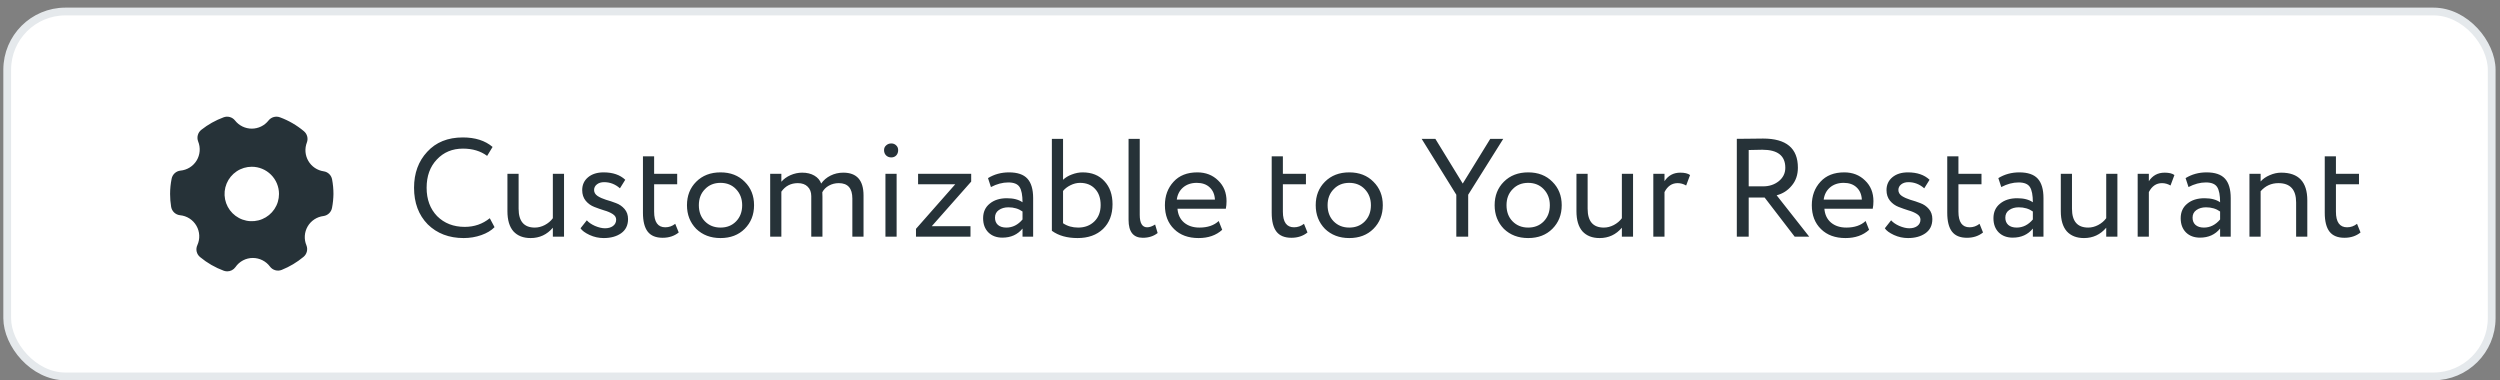
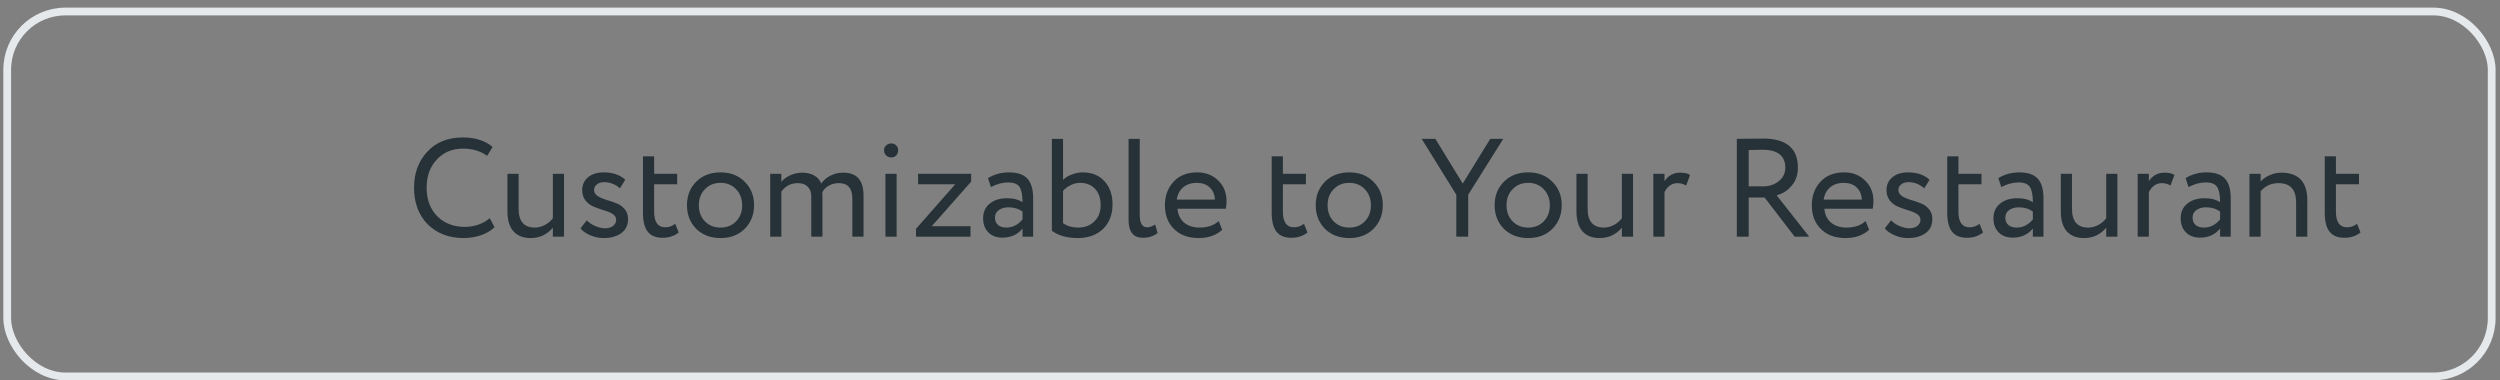
<svg xmlns="http://www.w3.org/2000/svg" width="322" height="49" viewBox="0 0 322 49" fill="none">
  <rect x="0" y="0" width="322" height="49" fill="#808080" stroke="none" />
-   <rect x="0.929" y="1.482" width="320" height="47" rx="7.5" fill="white" />
  <rect x="0.929" y="1.482" width="320" height="47" rx="7.5" stroke="#E5E9EC" />
-   <path d="M41.694 22.067C41.284 22.007 40.894 21.856 40.551 21.625C40.208 21.394 39.922 21.088 39.714 20.731C39.505 20.373 39.38 19.974 39.348 19.562C39.316 19.149 39.377 18.735 39.526 18.35C39.622 18.098 39.636 17.822 39.566 17.562C39.497 17.301 39.348 17.069 39.141 16.898C38.223 16.127 37.179 15.522 36.055 15.109C35.799 15.014 35.519 15.002 35.256 15.075C34.993 15.148 34.759 15.303 34.589 15.516C34.332 15.844 34.005 16.109 33.63 16.292C33.256 16.474 32.845 16.569 32.429 16.569C32.012 16.569 31.601 16.474 31.227 16.292C30.853 16.109 30.525 15.844 30.268 15.516C30.098 15.303 29.865 15.148 29.601 15.075C29.338 15.002 29.059 15.014 28.803 15.109C27.764 15.491 26.794 16.035 25.927 16.722C25.709 16.895 25.551 17.134 25.478 17.402C25.405 17.671 25.42 17.956 25.52 18.216C25.682 18.612 25.749 19.04 25.715 19.466C25.682 19.892 25.549 20.305 25.328 20.67C25.106 21.036 24.802 21.344 24.439 21.571C24.077 21.797 23.666 21.936 23.241 21.976C22.965 22.005 22.705 22.123 22.5 22.311C22.296 22.499 22.157 22.748 22.105 23.021C21.974 23.667 21.908 24.325 21.908 24.984C21.907 25.537 21.952 26.088 22.041 26.633C22.086 26.914 22.222 27.173 22.429 27.37C22.636 27.566 22.901 27.689 23.185 27.72C23.62 27.761 24.038 27.905 24.406 28.141C24.774 28.377 25.08 28.697 25.298 29.076C25.517 29.454 25.641 29.879 25.662 30.316C25.682 30.752 25.597 31.187 25.415 31.584C25.296 31.843 25.266 32.133 25.331 32.41C25.396 32.687 25.551 32.935 25.773 33.113C26.685 33.87 27.719 34.465 28.831 34.874C28.973 34.923 29.122 34.949 29.273 34.951C29.479 34.95 29.682 34.9 29.865 34.805C30.048 34.71 30.206 34.572 30.325 34.404C30.575 34.039 30.91 33.742 31.301 33.536C31.692 33.331 32.127 33.224 32.569 33.225C32.997 33.226 33.419 33.326 33.801 33.519C34.184 33.711 34.516 33.99 34.771 34.334C34.941 34.562 35.182 34.728 35.456 34.805C35.73 34.883 36.022 34.867 36.286 34.761C37.303 34.352 38.249 33.787 39.092 33.085C39.303 32.91 39.454 32.673 39.522 32.407C39.59 32.141 39.572 31.86 39.47 31.605C39.305 31.215 39.233 30.791 39.26 30.368C39.287 29.945 39.412 29.534 39.625 29.167C39.837 28.801 40.133 28.489 40.487 28.256C40.841 28.023 41.245 27.875 41.666 27.825C41.938 27.787 42.192 27.663 42.39 27.472C42.588 27.28 42.72 27.03 42.767 26.759C42.879 26.174 42.94 25.58 42.949 24.984C42.949 24.356 42.89 23.729 42.774 23.112C42.726 22.846 42.596 22.602 42.403 22.415C42.209 22.227 41.961 22.105 41.694 22.067ZM35.935 24.984C35.935 25.678 35.73 26.356 35.344 26.933C34.959 27.509 34.411 27.959 33.771 28.224C33.13 28.49 32.425 28.559 31.744 28.424C31.064 28.288 30.439 27.954 29.949 27.464C29.459 26.974 29.125 26.349 28.989 25.669C28.854 24.988 28.923 24.283 29.189 23.642C29.454 23.002 29.904 22.454 30.48 22.069C31.057 21.683 31.735 21.478 32.429 21.478C33.359 21.478 34.251 21.847 34.908 22.505C35.566 23.162 35.935 24.054 35.935 24.984Z" fill="#263238" />
  <path d="M63.085 28.106L63.697 29.258C63.277 29.69 62.707 30.032 61.987 30.284C61.267 30.536 60.511 30.662 59.719 30.662C57.835 30.662 56.293 30.074 55.093 28.898C53.917 27.698 53.329 26.126 53.329 24.182C53.329 22.31 53.893 20.768 55.021 19.556C56.149 18.32 57.679 17.702 59.611 17.702C61.207 17.702 62.485 18.11 63.445 18.926L62.743 20.078C61.903 19.454 60.865 19.142 59.629 19.142C58.261 19.142 57.139 19.61 56.263 20.546C55.387 21.47 54.949 22.682 54.949 24.182C54.949 25.682 55.399 26.9 56.299 27.836C57.223 28.76 58.411 29.222 59.863 29.222C61.087 29.222 62.161 28.85 63.085 28.106ZM71.207 22.382H72.647V30.482H71.207V29.33C70.451 30.218 69.497 30.662 68.345 30.662C67.397 30.662 66.659 30.374 66.131 29.798C65.615 29.21 65.357 28.346 65.357 27.206V22.382H66.797V26.882C66.797 28.502 67.493 29.312 68.885 29.312C69.317 29.312 69.743 29.204 70.163 28.988C70.595 28.76 70.943 28.466 71.207 28.106V22.382ZM79.362 28.286C79.362 27.998 79.212 27.758 78.912 27.566C78.612 27.374 78.246 27.218 77.814 27.098C77.394 26.966 76.968 26.816 76.536 26.648C76.104 26.48 75.738 26.216 75.438 25.856C75.138 25.484 74.988 25.028 74.988 24.488C74.988 23.804 75.24 23.252 75.744 22.832C76.248 22.412 76.914 22.202 77.742 22.202C78.93 22.202 79.86 22.52 80.532 23.156L79.848 24.254C79.248 23.726 78.57 23.462 77.814 23.462C77.43 23.462 77.118 23.558 76.878 23.75C76.638 23.942 76.518 24.182 76.518 24.47C76.518 24.782 76.668 25.04 76.968 25.244C77.268 25.436 77.628 25.598 78.048 25.73C78.48 25.85 78.912 25.994 79.344 26.162C79.776 26.318 80.142 26.57 80.442 26.918C80.742 27.266 80.892 27.698 80.892 28.214C80.892 29.018 80.592 29.63 79.992 30.05C79.404 30.458 78.66 30.662 77.76 30.662C77.124 30.662 76.518 30.53 75.942 30.266C75.354 29.99 74.964 29.702 74.772 29.402L75.582 28.376C75.822 28.652 76.17 28.892 76.626 29.096C77.106 29.3 77.538 29.402 77.922 29.402C78.342 29.402 78.684 29.306 78.948 29.114C79.224 28.91 79.362 28.634 79.362 28.286ZM82.812 27.404V20.132H84.252V22.382H87.222V23.732H84.252V27.26C84.252 28.604 84.732 29.276 85.692 29.276C86.16 29.276 86.586 29.126 86.97 28.826L87.42 29.942C86.856 30.398 86.166 30.626 85.35 30.626C84.474 30.626 83.832 30.362 83.424 29.834C83.016 29.306 82.812 28.496 82.812 27.404ZM89.67 29.474C88.878 28.658 88.482 27.644 88.482 26.432C88.482 25.208 88.878 24.2 89.67 23.408C90.474 22.604 91.518 22.202 92.802 22.202C94.086 22.202 95.124 22.604 95.916 23.408C96.72 24.2 97.122 25.208 97.122 26.432C97.122 27.656 96.72 28.67 95.916 29.474C95.124 30.266 94.086 30.662 92.802 30.662C91.53 30.662 90.486 30.266 89.67 29.474ZM90.804 24.362C90.276 24.89 90.012 25.58 90.012 26.432C90.012 27.284 90.27 27.974 90.786 28.502C91.314 29.042 91.986 29.312 92.802 29.312C93.618 29.312 94.284 29.048 94.8 28.52C95.328 27.98 95.592 27.284 95.592 26.432C95.592 25.604 95.328 24.914 94.8 24.362C94.284 23.822 93.618 23.552 92.802 23.552C91.986 23.552 91.32 23.822 90.804 24.362ZM111.223 25.172V30.482H109.783V25.568C109.783 24.248 109.201 23.588 108.037 23.588C107.569 23.588 107.143 23.696 106.759 23.912C106.387 24.116 106.105 24.398 105.913 24.758C105.925 24.818 105.931 25.01 105.931 25.334V30.482H104.491V25.262C104.491 24.746 104.335 24.338 104.023 24.038C103.723 23.738 103.303 23.588 102.763 23.588C101.863 23.588 101.155 23.954 100.639 24.686V30.482H99.199V22.382H100.639V23.408C100.939 23.06 101.329 22.778 101.809 22.562C102.301 22.346 102.805 22.238 103.321 22.238C103.933 22.238 104.455 22.364 104.887 22.616C105.319 22.868 105.613 23.21 105.769 23.642C106.069 23.21 106.471 22.868 106.975 22.616C107.479 22.364 108.025 22.238 108.613 22.238C110.353 22.238 111.223 23.216 111.223 25.172ZM115.485 30.482H114.045V22.382H115.485V30.482ZM113.865 19.34C113.865 19.088 113.955 18.884 114.135 18.728C114.315 18.56 114.537 18.476 114.801 18.476C115.053 18.476 115.263 18.56 115.431 18.728C115.599 18.884 115.683 19.088 115.683 19.34C115.683 19.616 115.599 19.844 115.431 20.024C115.263 20.192 115.053 20.276 114.801 20.276C114.537 20.276 114.315 20.192 114.135 20.024C113.955 19.844 113.865 19.616 113.865 19.34ZM123.037 23.732H118.249V22.382H125.089V23.39L120.013 29.132H124.999V30.482H117.979V29.474L123.037 23.732ZM127.633 24.092L127.255 22.94C128.059 22.448 128.959 22.202 129.955 22.202C131.047 22.202 131.839 22.472 132.331 23.012C132.823 23.552 133.069 24.386 133.069 25.514V30.482H131.701V29.438C131.065 30.218 130.201 30.608 129.109 30.608C128.365 30.608 127.765 30.386 127.309 29.942C126.853 29.486 126.625 28.874 126.625 28.106C126.625 27.314 126.907 26.69 127.471 26.234C128.035 25.766 128.773 25.532 129.685 25.532C130.537 25.532 131.209 25.706 131.701 26.054C131.701 25.142 131.575 24.488 131.323 24.092C131.071 23.696 130.585 23.498 129.865 23.498C129.133 23.498 128.389 23.696 127.633 24.092ZM129.613 29.312C130.417 29.312 131.113 28.964 131.701 28.268V27.242C131.197 26.882 130.591 26.702 129.883 26.702C129.391 26.702 128.977 26.822 128.641 27.062C128.317 27.29 128.155 27.614 128.155 28.034C128.155 28.43 128.281 28.742 128.533 28.97C128.797 29.198 129.157 29.312 129.613 29.312ZM135.481 29.726V17.882H136.921V23.156C137.221 22.868 137.599 22.64 138.055 22.472C138.523 22.292 138.985 22.202 139.441 22.202C140.629 22.202 141.565 22.58 142.249 23.336C142.945 24.08 143.293 25.07 143.293 26.306C143.293 27.638 142.885 28.7 142.069 29.492C141.253 30.272 140.161 30.662 138.793 30.662C137.437 30.662 136.333 30.35 135.481 29.726ZM139.117 23.552C138.697 23.552 138.283 23.654 137.875 23.858C137.467 24.062 137.149 24.308 136.921 24.596V28.754C137.473 29.126 138.121 29.312 138.865 29.312C139.717 29.312 140.413 29.048 140.953 28.52C141.493 27.992 141.763 27.29 141.763 26.414C141.763 25.526 141.523 24.83 141.043 24.326C140.563 23.81 139.921 23.552 139.117 23.552ZM145.359 28.322V17.882H146.799V27.674C146.799 28.742 147.117 29.276 147.753 29.276C148.065 29.276 148.407 29.156 148.779 28.916L149.103 30.014C148.587 30.422 147.951 30.626 147.195 30.626C145.971 30.626 145.359 29.858 145.359 28.322ZM156.97 28.466L157.42 29.6C156.64 30.308 155.626 30.662 154.378 30.662C153.058 30.662 152.008 30.278 151.228 29.51C150.436 28.742 150.04 27.716 150.04 26.432C150.04 25.22 150.412 24.212 151.156 23.408C151.888 22.604 152.908 22.202 154.216 22.202C155.296 22.202 156.19 22.55 156.898 23.246C157.618 23.93 157.978 24.818 157.978 25.91C157.978 26.258 157.948 26.582 157.888 26.882H151.66C151.72 27.638 152.002 28.232 152.506 28.664C153.022 29.096 153.682 29.312 154.486 29.312C155.542 29.312 156.37 29.03 156.97 28.466ZM154.144 23.552C153.436 23.552 152.848 23.75 152.38 24.146C151.924 24.542 151.654 25.064 151.57 25.712H156.484C156.448 25.04 156.22 24.512 155.8 24.128C155.392 23.744 154.84 23.552 154.144 23.552ZM163.795 27.404V20.132H165.235V22.382H168.205V23.732H165.235V27.26C165.235 28.604 165.715 29.276 166.675 29.276C167.143 29.276 167.569 29.126 167.953 28.826L168.403 29.942C167.839 30.398 167.149 30.626 166.333 30.626C165.457 30.626 164.815 30.362 164.407 29.834C163.999 29.306 163.795 28.496 163.795 27.404ZM170.652 29.474C169.86 28.658 169.464 27.644 169.464 26.432C169.464 25.208 169.86 24.2 170.652 23.408C171.456 22.604 172.5 22.202 173.784 22.202C175.068 22.202 176.106 22.604 176.898 23.408C177.702 24.2 178.104 25.208 178.104 26.432C178.104 27.656 177.702 28.67 176.898 29.474C176.106 30.266 175.068 30.662 173.784 30.662C172.512 30.662 171.468 30.266 170.652 29.474ZM171.786 24.362C171.258 24.89 170.994 25.58 170.994 26.432C170.994 27.284 171.252 27.974 171.768 28.502C172.296 29.042 172.968 29.312 173.784 29.312C174.6 29.312 175.266 29.048 175.782 28.52C176.31 27.98 176.574 27.284 176.574 26.432C176.574 25.604 176.31 24.914 175.782 24.362C175.266 23.822 174.6 23.552 173.784 23.552C172.968 23.552 172.302 23.822 171.786 24.362ZM191.947 17.882H193.621L189.103 25.082V30.482H187.573V25.082L183.109 17.882H184.873L188.401 23.642L191.947 17.882ZM193.697 29.474C192.905 28.658 192.509 27.644 192.509 26.432C192.509 25.208 192.905 24.2 193.697 23.408C194.501 22.604 195.545 22.202 196.829 22.202C198.113 22.202 199.151 22.604 199.943 23.408C200.747 24.2 201.149 25.208 201.149 26.432C201.149 27.656 200.747 28.67 199.943 29.474C199.151 30.266 198.113 30.662 196.829 30.662C195.557 30.662 194.513 30.266 193.697 29.474ZM194.831 24.362C194.303 24.89 194.039 25.58 194.039 26.432C194.039 27.284 194.297 27.974 194.813 28.502C195.341 29.042 196.013 29.312 196.829 29.312C197.645 29.312 198.311 29.048 198.827 28.52C199.355 27.98 199.619 27.284 199.619 26.432C199.619 25.604 199.355 24.914 198.827 24.362C198.311 23.822 197.645 23.552 196.829 23.552C196.013 23.552 195.347 23.822 194.831 24.362ZM208.897 22.382H210.337V30.482H208.897V29.33C208.141 30.218 207.187 30.662 206.035 30.662C205.087 30.662 204.349 30.374 203.821 29.798C203.305 29.21 203.047 28.346 203.047 27.206V22.382H204.487V26.882C204.487 28.502 205.183 29.312 206.575 29.312C207.007 29.312 207.433 29.204 207.853 28.988C208.285 28.76 208.633 28.466 208.897 28.106V22.382ZM214.387 30.482H212.947V22.382H214.387V23.336C214.867 22.604 215.545 22.238 216.421 22.238C216.985 22.238 217.405 22.34 217.681 22.544L217.177 23.894C216.829 23.69 216.463 23.588 216.079 23.588C215.347 23.588 214.783 23.972 214.387 24.74V30.482ZM225.232 25.442V30.482H223.702V17.882C224.278 17.882 224.884 17.876 225.52 17.864C226.156 17.852 226.678 17.846 227.086 17.846C230.074 17.846 231.568 19.094 231.568 21.59C231.568 22.526 231.298 23.306 230.758 23.93C230.254 24.542 229.612 24.95 228.832 25.154L233.026 30.482H231.154L227.284 25.442H225.232ZM226.996 19.286C226.876 19.286 226.288 19.298 225.232 19.322V24.002H227.086C227.866 24.002 228.532 23.786 229.084 23.354C229.66 22.898 229.948 22.316 229.948 21.608C229.948 20.06 228.964 19.286 226.996 19.286ZM240.291 28.466L240.741 29.6C239.961 30.308 238.947 30.662 237.699 30.662C236.379 30.662 235.329 30.278 234.549 29.51C233.757 28.742 233.361 27.716 233.361 26.432C233.361 25.22 233.733 24.212 234.477 23.408C235.209 22.604 236.229 22.202 237.537 22.202C238.617 22.202 239.511 22.55 240.219 23.246C240.939 23.93 241.299 24.818 241.299 25.91C241.299 26.258 241.269 26.582 241.209 26.882H234.981C235.041 27.638 235.323 28.232 235.827 28.664C236.343 29.096 237.003 29.312 237.807 29.312C238.863 29.312 239.691 29.03 240.291 28.466ZM237.465 23.552C236.757 23.552 236.169 23.75 235.701 24.146C235.245 24.542 234.975 25.064 234.891 25.712H239.805C239.769 25.04 239.541 24.512 239.121 24.128C238.713 23.744 238.161 23.552 237.465 23.552ZM247.356 28.286C247.356 27.998 247.206 27.758 246.906 27.566C246.606 27.374 246.24 27.218 245.808 27.098C245.388 26.966 244.962 26.816 244.53 26.648C244.098 26.48 243.732 26.216 243.432 25.856C243.132 25.484 242.982 25.028 242.982 24.488C242.982 23.804 243.234 23.252 243.738 22.832C244.242 22.412 244.908 22.202 245.736 22.202C246.924 22.202 247.854 22.52 248.526 23.156L247.842 24.254C247.242 23.726 246.564 23.462 245.808 23.462C245.424 23.462 245.112 23.558 244.872 23.75C244.632 23.942 244.512 24.182 244.512 24.47C244.512 24.782 244.662 25.04 244.962 25.244C245.262 25.436 245.622 25.598 246.042 25.73C246.474 25.85 246.906 25.994 247.338 26.162C247.77 26.318 248.136 26.57 248.436 26.918C248.736 27.266 248.886 27.698 248.886 28.214C248.886 29.018 248.586 29.63 247.986 30.05C247.398 30.458 246.654 30.662 245.754 30.662C245.118 30.662 244.512 30.53 243.936 30.266C243.348 29.99 242.958 29.702 242.766 29.402L243.576 28.376C243.816 28.652 244.164 28.892 244.62 29.096C245.1 29.3 245.532 29.402 245.916 29.402C246.336 29.402 246.678 29.306 246.942 29.114C247.218 28.91 247.356 28.634 247.356 28.286ZM250.806 27.404V20.132H252.246V22.382H255.216V23.732H252.246V27.26C252.246 28.604 252.726 29.276 253.686 29.276C254.154 29.276 254.58 29.126 254.964 28.826L255.414 29.942C254.85 30.398 254.16 30.626 253.344 30.626C252.468 30.626 251.826 30.362 251.418 29.834C251.01 29.306 250.806 28.496 250.806 27.404ZM257.764 24.092L257.386 22.94C258.19 22.448 259.09 22.202 260.086 22.202C261.178 22.202 261.97 22.472 262.462 23.012C262.954 23.552 263.2 24.386 263.2 25.514V30.482H261.832V29.438C261.196 30.218 260.332 30.608 259.24 30.608C258.496 30.608 257.896 30.386 257.44 29.942C256.984 29.486 256.756 28.874 256.756 28.106C256.756 27.314 257.038 26.69 257.602 26.234C258.166 25.766 258.904 25.532 259.816 25.532C260.668 25.532 261.34 25.706 261.832 26.054C261.832 25.142 261.706 24.488 261.454 24.092C261.202 23.696 260.716 23.498 259.996 23.498C259.264 23.498 258.52 23.696 257.764 24.092ZM259.744 29.312C260.548 29.312 261.244 28.964 261.832 28.268V27.242C261.328 26.882 260.722 26.702 260.014 26.702C259.522 26.702 259.108 26.822 258.772 27.062C258.448 27.29 258.286 27.614 258.286 28.034C258.286 28.43 258.412 28.742 258.664 28.97C258.928 29.198 259.288 29.312 259.744 29.312ZM271.281 22.382H272.721V30.482H271.281V29.33C270.525 30.218 269.571 30.662 268.419 30.662C267.471 30.662 266.733 30.374 266.205 29.798C265.689 29.21 265.431 28.346 265.431 27.206V22.382H266.871V26.882C266.871 28.502 267.567 29.312 268.959 29.312C269.391 29.312 269.817 29.204 270.237 28.988C270.669 28.76 271.017 28.466 271.281 28.106V22.382ZM276.772 30.482H275.332V22.382H276.772V23.336C277.252 22.604 277.93 22.238 278.806 22.238C279.37 22.238 279.79 22.34 280.066 22.544L279.562 23.894C279.214 23.69 278.848 23.588 278.464 23.588C277.732 23.588 277.168 23.972 276.772 24.74V30.482ZM281.881 24.092L281.503 22.94C282.307 22.448 283.207 22.202 284.203 22.202C285.295 22.202 286.087 22.472 286.579 23.012C287.071 23.552 287.317 24.386 287.317 25.514V30.482H285.949V29.438C285.313 30.218 284.449 30.608 283.357 30.608C282.613 30.608 282.013 30.386 281.557 29.942C281.101 29.486 280.873 28.874 280.873 28.106C280.873 27.314 281.155 26.69 281.719 26.234C282.283 25.766 283.021 25.532 283.933 25.532C284.785 25.532 285.457 25.706 285.949 26.054C285.949 25.142 285.823 24.488 285.571 24.092C285.319 23.696 284.833 23.498 284.113 23.498C283.381 23.498 282.637 23.696 281.881 24.092ZM283.861 29.312C284.665 29.312 285.361 28.964 285.949 28.268V27.242C285.445 26.882 284.839 26.702 284.131 26.702C283.639 26.702 283.225 26.822 282.889 27.062C282.565 27.29 282.403 27.614 282.403 28.034C282.403 28.43 282.529 28.742 282.781 28.97C283.045 29.198 283.405 29.312 283.861 29.312ZM291.169 30.482H289.729V22.382H291.169V23.372C291.469 23.036 291.859 22.766 292.339 22.562C292.831 22.346 293.323 22.238 293.815 22.238C296.059 22.238 297.181 23.426 297.181 25.802V30.482H295.741V26.072C295.741 24.416 294.979 23.588 293.455 23.588C292.543 23.588 291.781 23.936 291.169 24.632V30.482ZM299.428 27.404V20.132H300.868V22.382H303.838V23.732H300.868V27.26C300.868 28.604 301.348 29.276 302.308 29.276C302.776 29.276 303.202 29.126 303.586 28.826L304.036 29.942C303.472 30.398 302.782 30.626 301.966 30.626C301.09 30.626 300.448 30.362 300.04 29.834C299.632 29.306 299.428 28.496 299.428 27.404Z" fill="#263238" />
</svg>